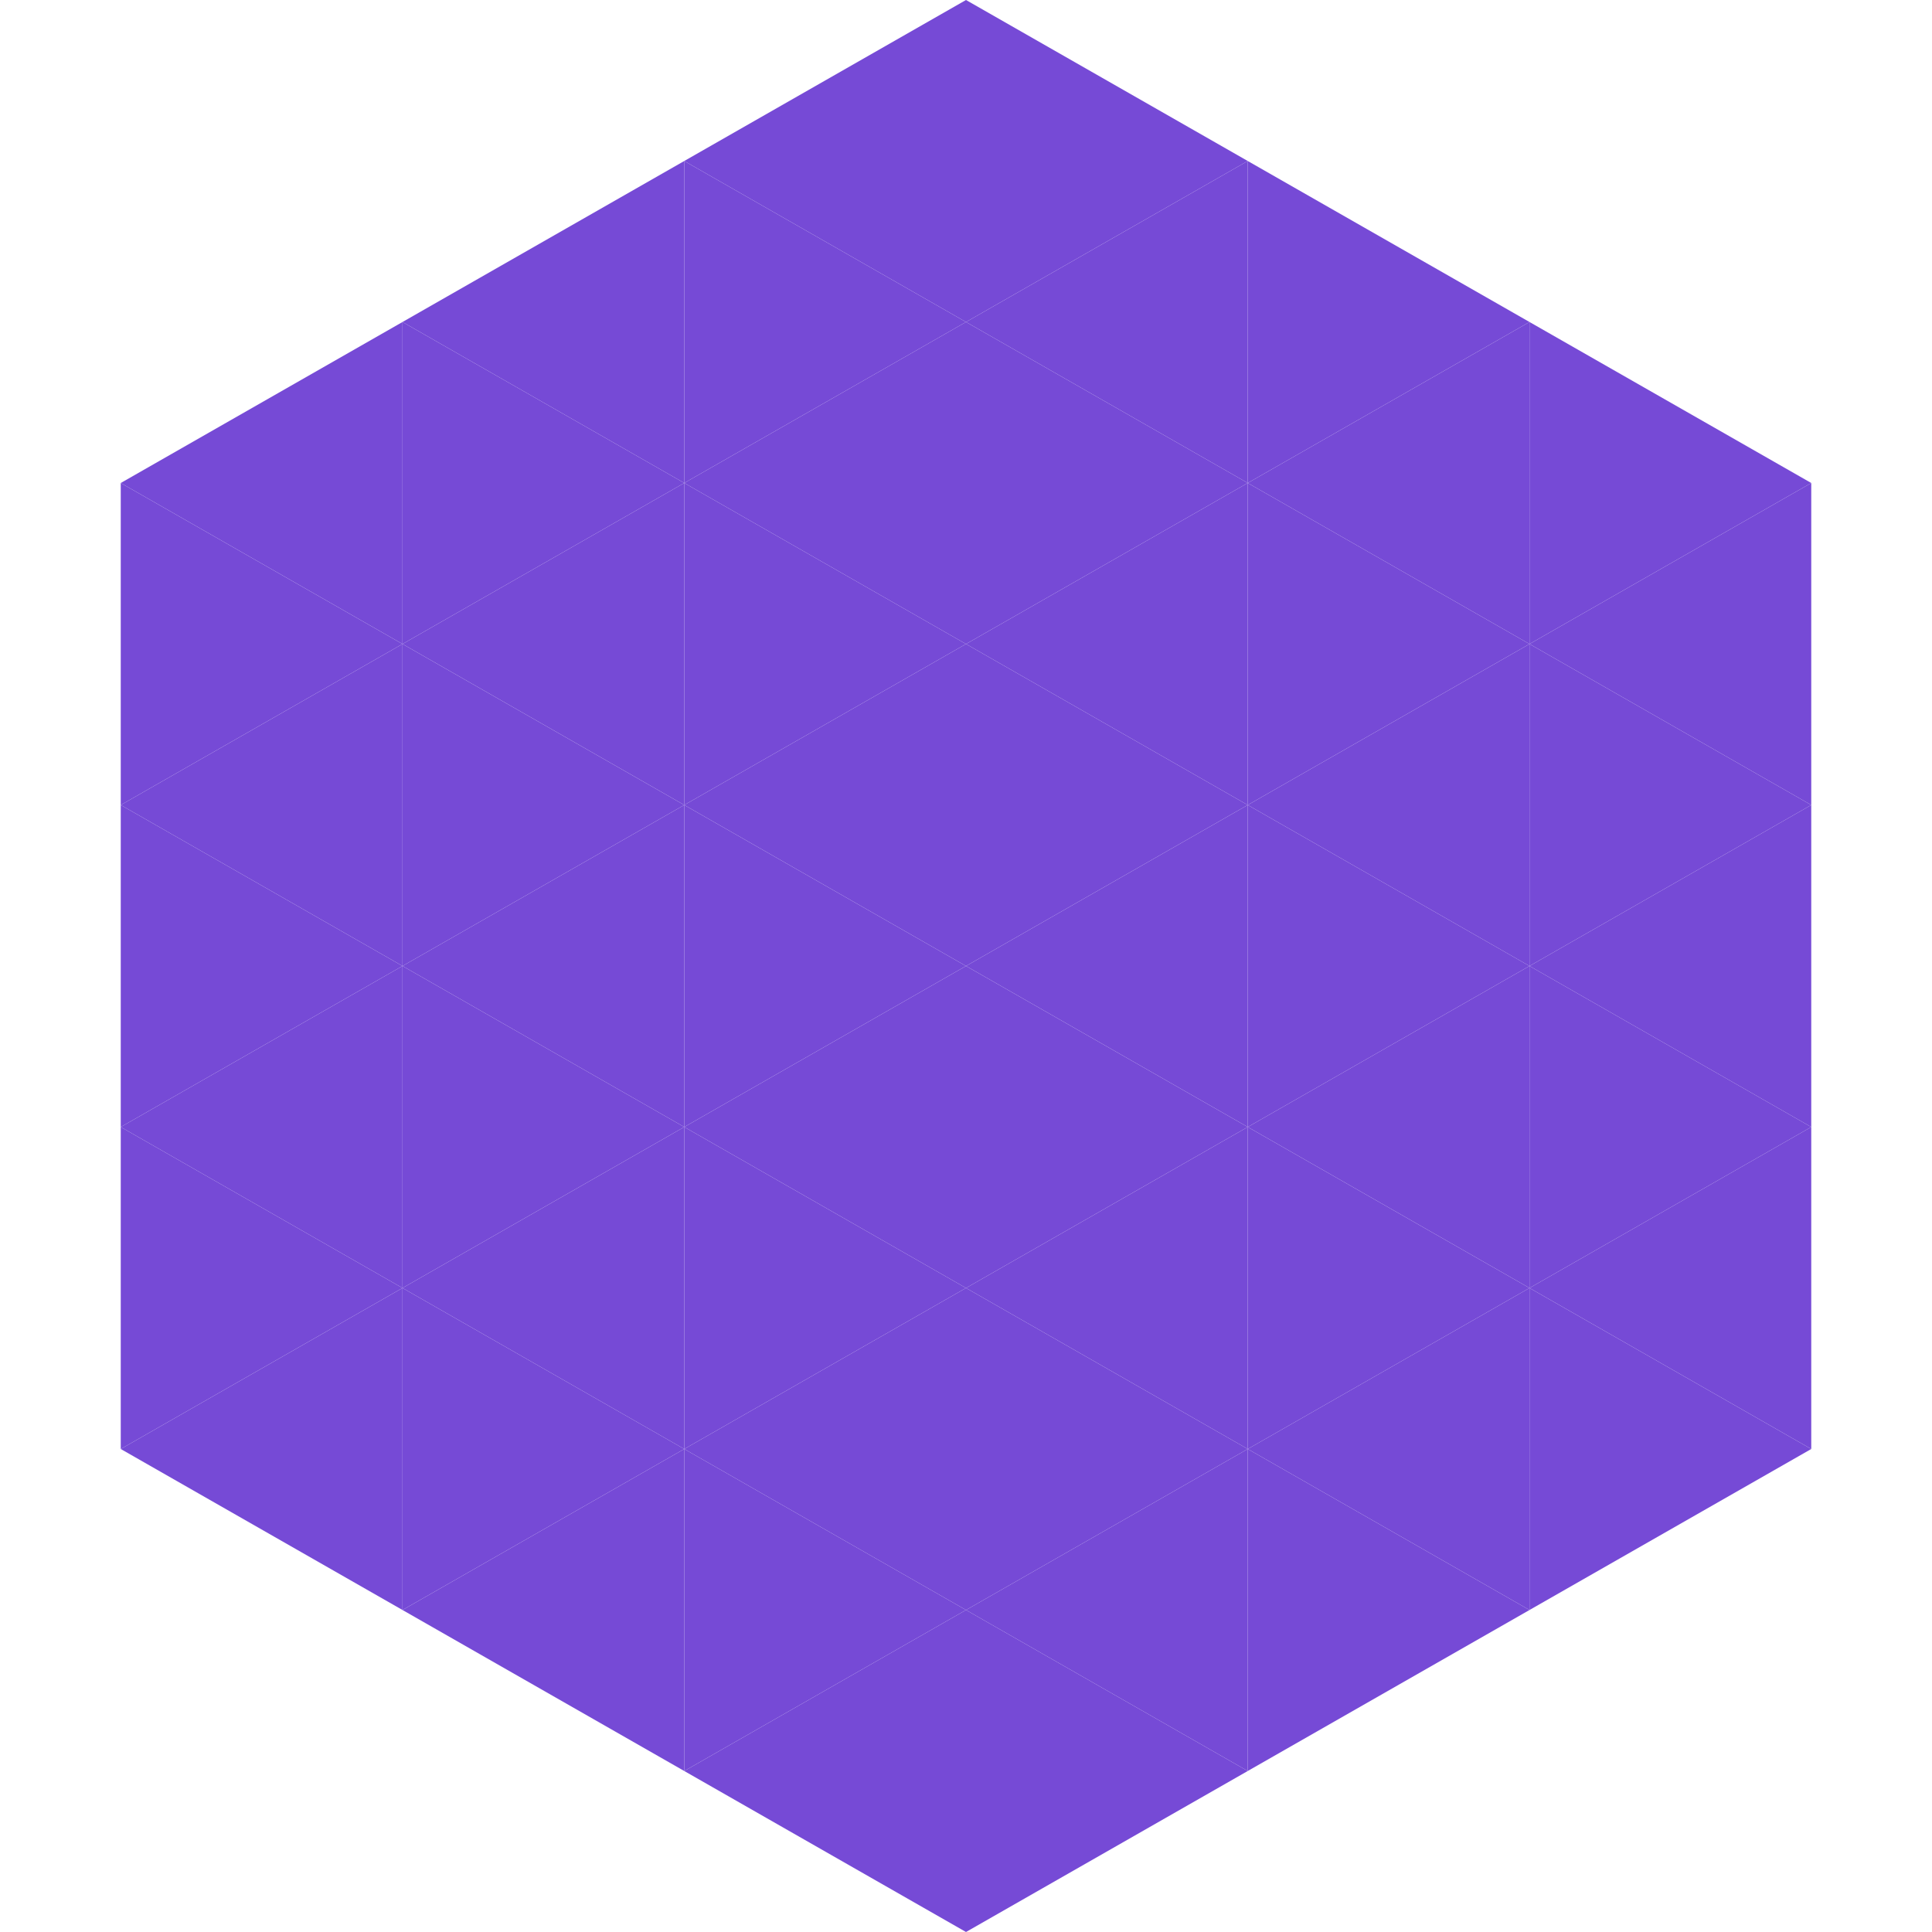
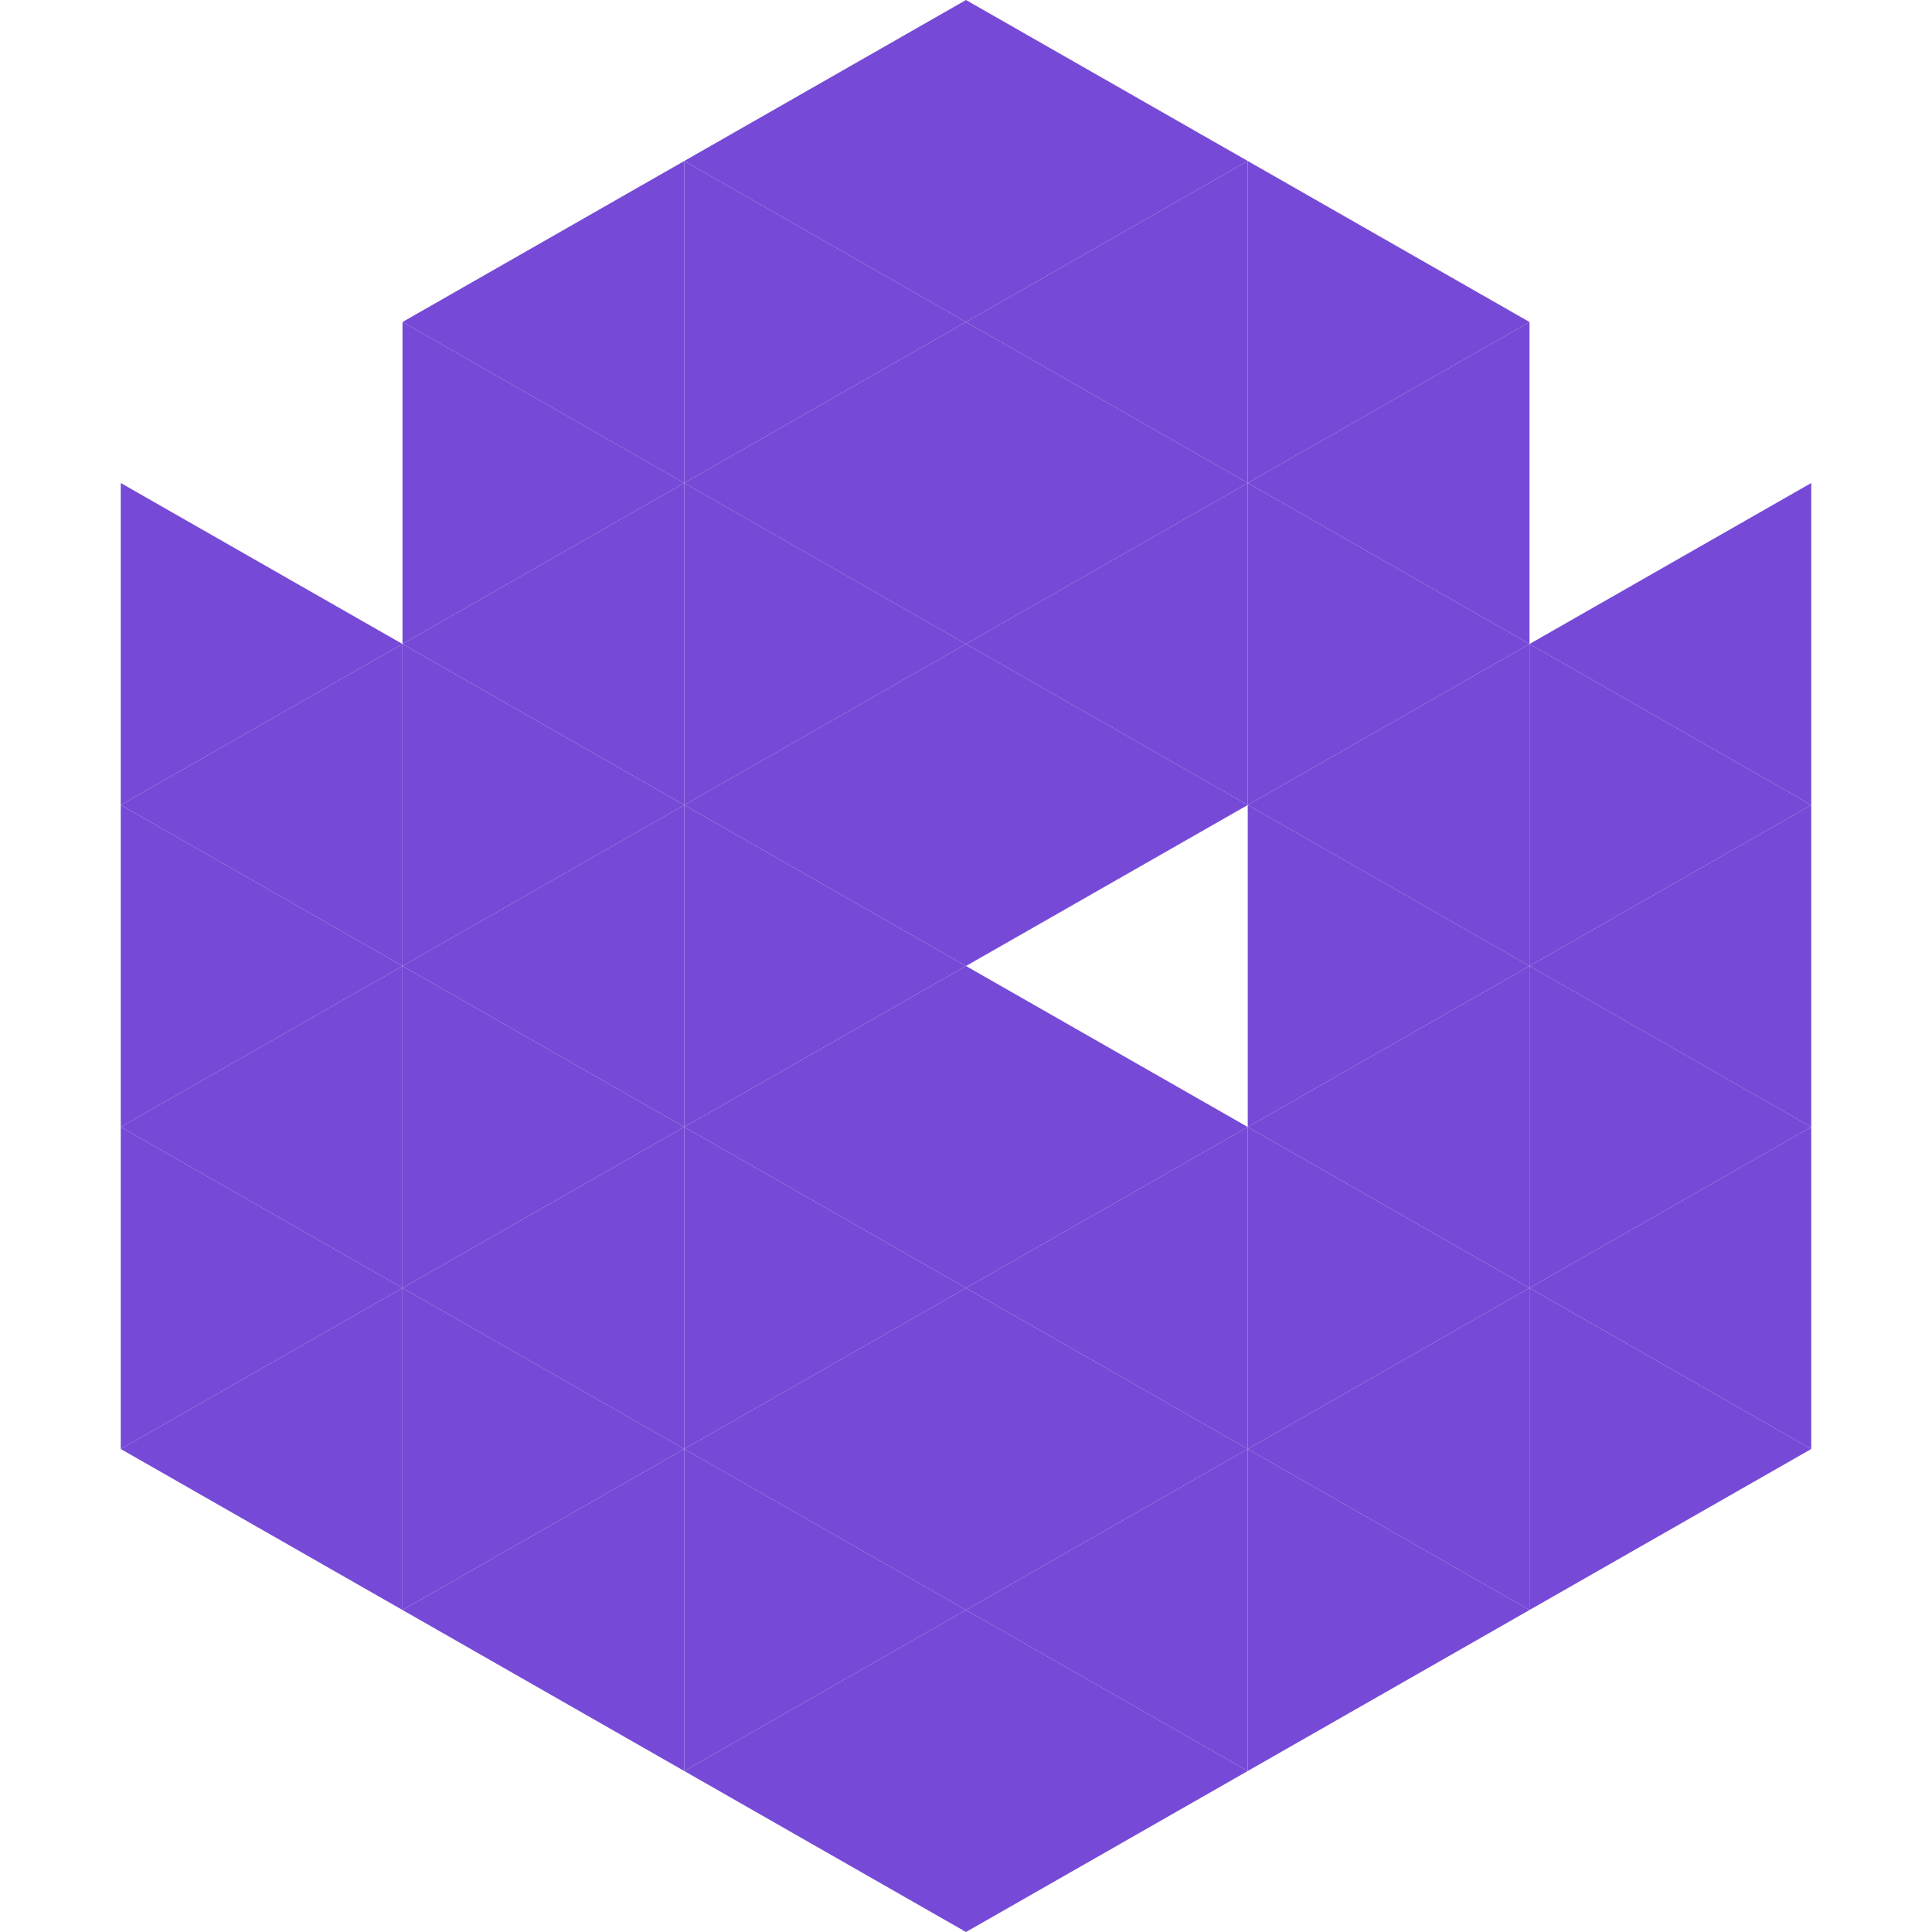
<svg xmlns="http://www.w3.org/2000/svg" width="240" height="240">
-   <polygon points="50,40 15,60 50,80" style="fill:rgb(118,74,214)" />
-   <polygon points="190,40 225,60 190,80" style="fill:rgb(118,74,214)" />
  <polygon points="15,60 50,80 15,100" style="fill:rgb(118,74,214)" />
  <polygon points="225,60 190,80 225,100" style="fill:rgb(118,74,214)" />
  <polygon points="50,80 15,100 50,120" style="fill:rgb(118,74,214)" />
  <polygon points="190,80 225,100 190,120" style="fill:rgb(118,74,214)" />
  <polygon points="15,100 50,120 15,140" style="fill:rgb(118,74,214)" />
  <polygon points="225,100 190,120 225,140" style="fill:rgb(118,74,214)" />
  <polygon points="50,120 15,140 50,160" style="fill:rgb(118,74,214)" />
  <polygon points="190,120 225,140 190,160" style="fill:rgb(118,74,214)" />
  <polygon points="15,140 50,160 15,180" style="fill:rgb(118,74,214)" />
  <polygon points="225,140 190,160 225,180" style="fill:rgb(118,74,214)" />
  <polygon points="50,160 15,180 50,200" style="fill:rgb(118,74,214)" />
  <polygon points="190,160 225,180 190,200" style="fill:rgb(118,74,214)" />
  <polygon points="15,180 50,200 15,220" style="fill:rgb(255,255,255); fill-opacity:0" />
  <polygon points="225,180 190,200 225,220" style="fill:rgb(255,255,255); fill-opacity:0" />
  <polygon points="50,0 85,20 50,40" style="fill:rgb(255,255,255); fill-opacity:0" />
  <polygon points="190,0 155,20 190,40" style="fill:rgb(255,255,255); fill-opacity:0" />
  <polygon points="85,20 50,40 85,60" style="fill:rgb(118,74,214)" />
  <polygon points="155,20 190,40 155,60" style="fill:rgb(118,74,214)" />
  <polygon points="50,40 85,60 50,80" style="fill:rgb(118,74,214)" />
  <polygon points="190,40 155,60 190,80" style="fill:rgb(118,74,214)" />
  <polygon points="85,60 50,80 85,100" style="fill:rgb(118,74,214)" />
  <polygon points="155,60 190,80 155,100" style="fill:rgb(118,74,214)" />
  <polygon points="50,80 85,100 50,120" style="fill:rgb(118,74,214)" />
  <polygon points="190,80 155,100 190,120" style="fill:rgb(118,74,214)" />
  <polygon points="85,100 50,120 85,140" style="fill:rgb(118,74,214)" />
  <polygon points="155,100 190,120 155,140" style="fill:rgb(118,74,214)" />
  <polygon points="50,120 85,140 50,160" style="fill:rgb(118,74,214)" />
  <polygon points="190,120 155,140 190,160" style="fill:rgb(118,74,214)" />
  <polygon points="85,140 50,160 85,180" style="fill:rgb(118,74,214)" />
  <polygon points="155,140 190,160 155,180" style="fill:rgb(118,74,214)" />
  <polygon points="50,160 85,180 50,200" style="fill:rgb(118,74,214)" />
  <polygon points="190,160 155,180 190,200" style="fill:rgb(118,74,214)" />
  <polygon points="85,180 50,200 85,220" style="fill:rgb(118,74,214)" />
  <polygon points="155,180 190,200 155,220" style="fill:rgb(118,74,214)" />
  <polygon points="120,0 85,20 120,40" style="fill:rgb(118,74,214)" />
  <polygon points="120,0 155,20 120,40" style="fill:rgb(118,74,214)" />
  <polygon points="85,20 120,40 85,60" style="fill:rgb(118,74,214)" />
  <polygon points="155,20 120,40 155,60" style="fill:rgb(118,74,214)" />
  <polygon points="120,40 85,60 120,80" style="fill:rgb(118,74,214)" />
  <polygon points="120,40 155,60 120,80" style="fill:rgb(118,74,214)" />
  <polygon points="85,60 120,80 85,100" style="fill:rgb(118,74,214)" />
  <polygon points="155,60 120,80 155,100" style="fill:rgb(118,74,214)" />
  <polygon points="120,80 85,100 120,120" style="fill:rgb(118,74,214)" />
  <polygon points="120,80 155,100 120,120" style="fill:rgb(118,74,214)" />
  <polygon points="85,100 120,120 85,140" style="fill:rgb(118,74,214)" />
-   <polygon points="155,100 120,120 155,140" style="fill:rgb(118,74,214)" />
  <polygon points="120,120 85,140 120,160" style="fill:rgb(118,74,214)" />
  <polygon points="120,120 155,140 120,160" style="fill:rgb(118,74,214)" />
  <polygon points="85,140 120,160 85,180" style="fill:rgb(118,74,214)" />
  <polygon points="155,140 120,160 155,180" style="fill:rgb(118,74,214)" />
  <polygon points="120,160 85,180 120,200" style="fill:rgb(118,74,214)" />
  <polygon points="120,160 155,180 120,200" style="fill:rgb(118,74,214)" />
  <polygon points="85,180 120,200 85,220" style="fill:rgb(118,74,214)" />
  <polygon points="155,180 120,200 155,220" style="fill:rgb(118,74,214)" />
  <polygon points="120,200 85,220 120,240" style="fill:rgb(118,74,214)" />
  <polygon points="120,200 155,220 120,240" style="fill:rgb(118,74,214)" />
  <polygon points="85,220 120,240 85,260" style="fill:rgb(255,255,255); fill-opacity:0" />
  <polygon points="155,220 120,240 155,260" style="fill:rgb(255,255,255); fill-opacity:0" />
</svg>